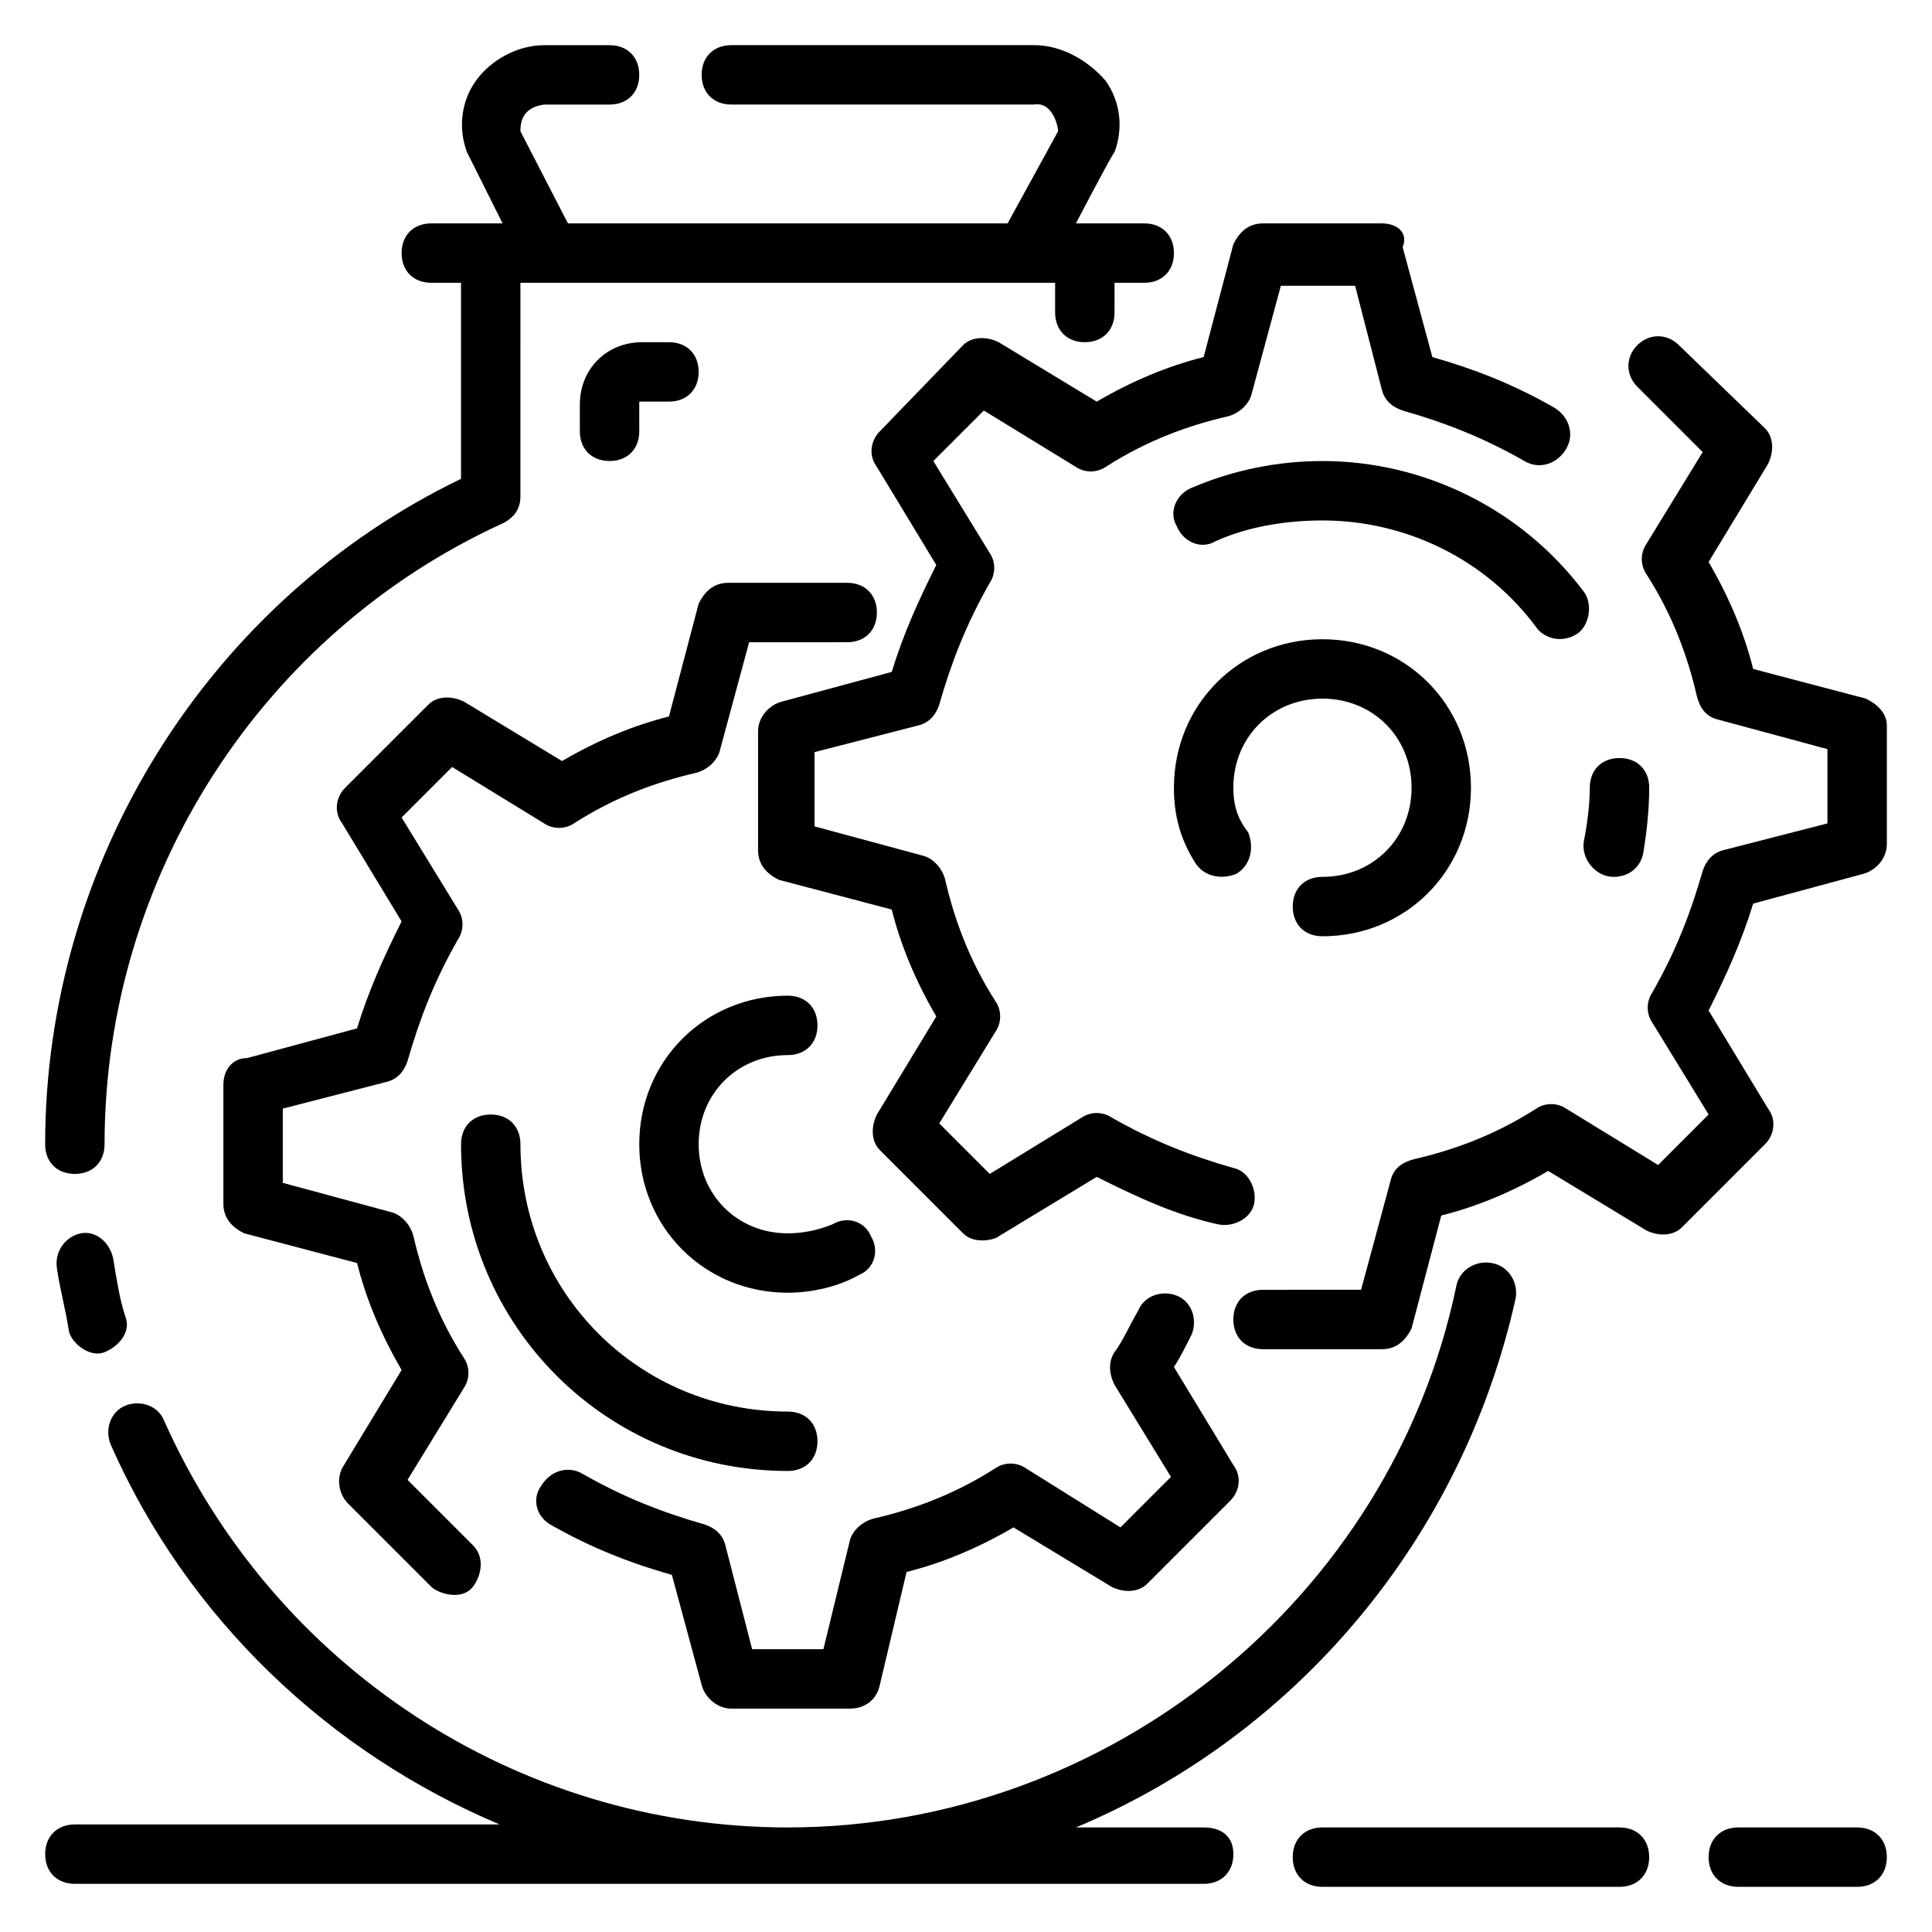
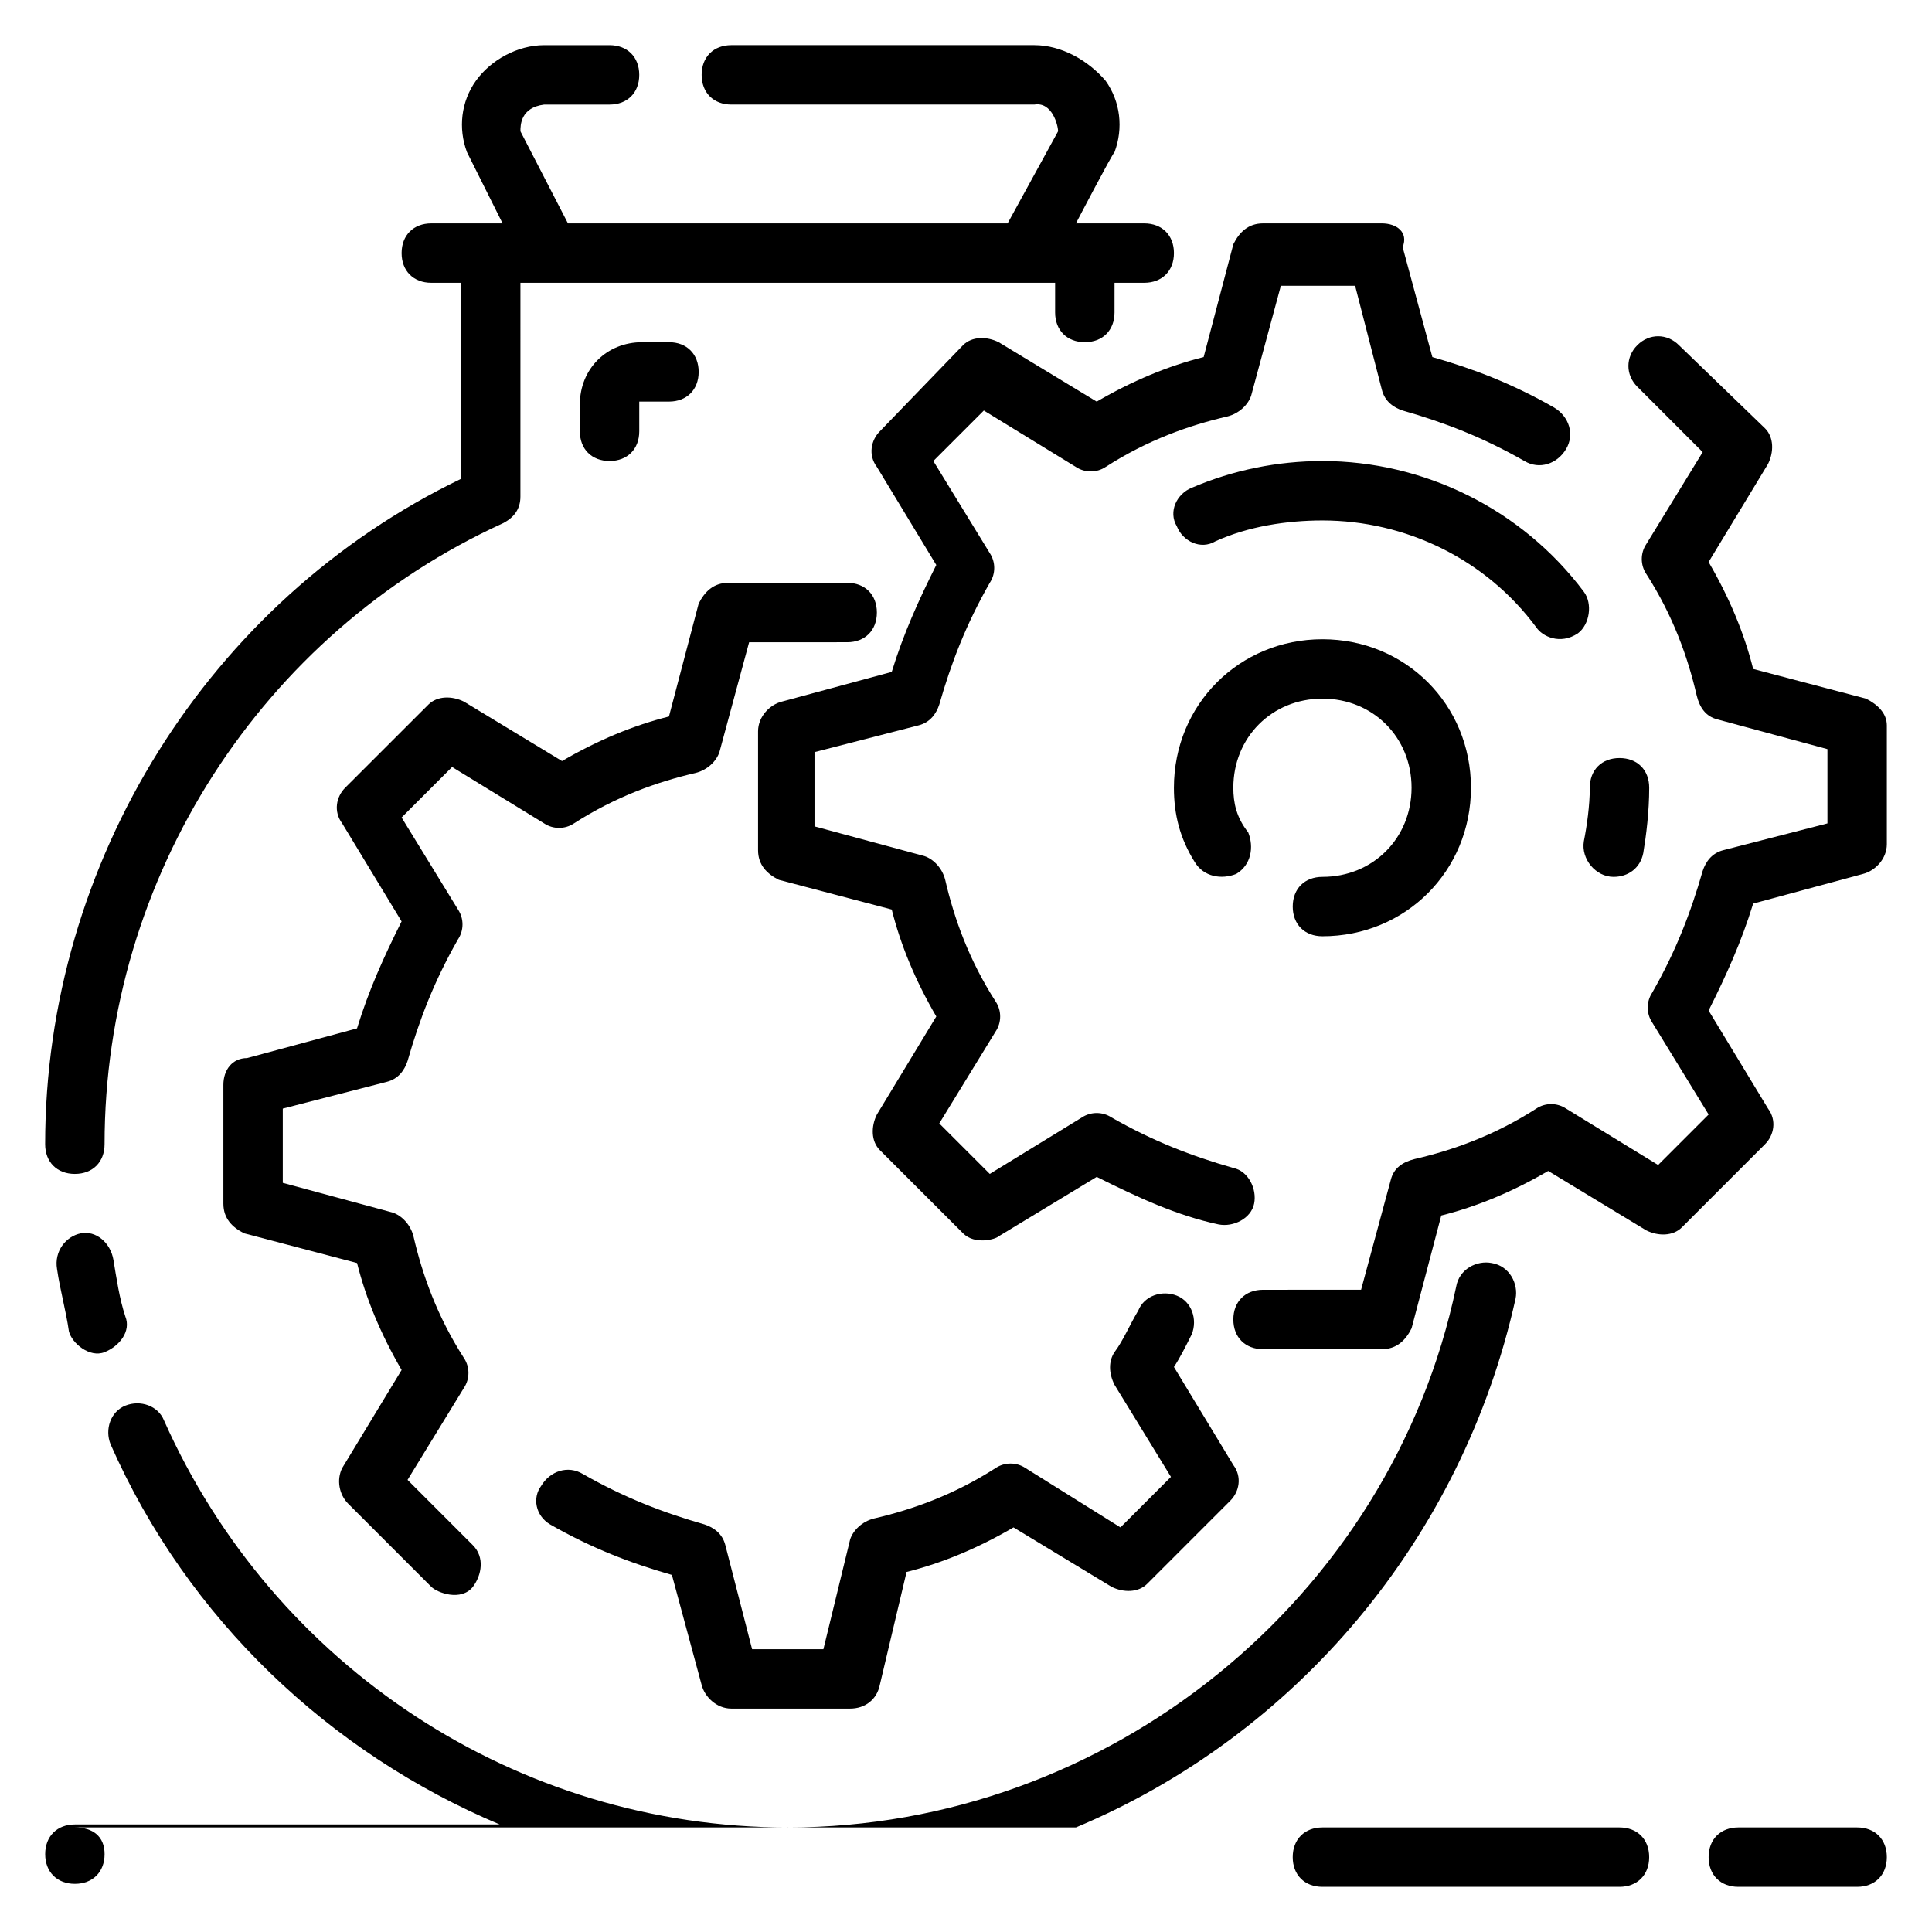
<svg xmlns="http://www.w3.org/2000/svg" fill="#000000" width="800px" height="800px" version="1.1" viewBox="144 144 512 512">
  <g>
    <path d="m636.16 628.29h-31.488c-4.723 0-7.871 3.148-7.871 7.871s3.148 7.871 7.871 7.871h31.488c4.723 0 7.871-3.148 7.871-7.871s-3.148-7.871-7.871-7.871z" />
    <path d="m573.18 628.29h-78.723c-4.723 0-7.871 3.148-7.871 7.871s3.148 7.871 7.871 7.871h78.719c4.723 0 7.871-3.148 7.871-7.871 0.004-4.723-3.144-7.871-7.867-7.871z" />
-     <path d="m462.98 628.29h-33.852c58.254-24.402 102.34-76.359 116.51-140.12 0.789-3.938-1.574-8.66-6.297-9.445-3.938-0.789-8.66 1.574-9.445 6.297-17.32 82.652-92.105 143.27-177.12 143.27-71.637 0-136.19-42.508-165.31-107.85-1.574-3.938-6.297-5.512-10.234-3.938-3.938 1.574-5.512 6.297-3.938 10.234 20.469 46.445 58.254 81.867 103.12 100.76h-112.57c-4.723 0-7.871 3.148-7.871 7.871s3.148 7.871 7.871 7.871h299.14c4.723 0 7.871-3.148 7.871-7.871 0.004-4.723-3.144-7.082-7.867-7.082z" />
+     <path d="m462.98 628.29h-33.852c58.254-24.402 102.34-76.359 116.51-140.12 0.789-3.938-1.574-8.66-6.297-9.445-3.938-0.789-8.66 1.574-9.445 6.297-17.32 82.652-92.105 143.27-177.12 143.27-71.637 0-136.19-42.508-165.31-107.85-1.574-3.938-6.297-5.512-10.234-3.938-3.938 1.574-5.512 6.297-3.938 10.234 20.469 46.445 58.254 81.867 103.12 100.76h-112.57c-4.723 0-7.871 3.148-7.871 7.871s3.148 7.871 7.871 7.871c4.723 0 7.871-3.148 7.871-7.871 0.004-4.723-3.144-7.082-7.867-7.082z" />
    <path d="m165.41 470.85c-3.938 0.789-7.086 4.723-6.297 9.445 0.789 5.512 2.363 11.02 3.148 16.531 0.785 3.148 5.508 7.086 9.445 5.512 3.938-1.574 7.086-5.512 5.512-9.445-1.574-4.723-2.363-10.234-3.148-14.957-0.789-4.727-4.727-7.875-8.66-7.086z" />
    <path d="m163.84 455.1c4.723 0 7.871-3.148 7.871-7.871 0-70.848 41.723-135.4 105.48-164.52 3.148-1.574 4.723-3.938 4.723-7.086l0.004-56.68h141.7v7.871c0 4.723 3.148 7.871 7.871 7.871s7.871-3.148 7.871-7.871l0.004-7.871h7.871c4.723 0 7.871-3.148 7.871-7.871 0-4.723-3.148-7.871-7.871-7.871h-18.105s9.445-18.105 10.234-18.895c2.363-6.297 1.574-13.383-2.363-18.895-4.723-5.508-11.809-9.445-18.891-9.445h-80.297c-4.723 0-7.871 3.148-7.871 7.871 0 4.723 3.148 7.871 7.871 7.871h80.293c4.723-0.789 6.297 5.512 6.297 7.086l-13.379 24.406h-116.51l-12.594-24.406c0-1.574 0-6.297 6.297-7.082h17.32c4.723 0 7.871-3.148 7.871-7.871s-3.148-7.871-7.871-7.871h-17.32c-7.086 0-14.168 3.938-18.105 9.445-3.938 5.512-4.723 12.594-2.363 18.895l9.445 18.895-18.891-0.004c-4.723 0-7.871 3.148-7.871 7.871 0 4.723 3.148 7.871 7.871 7.871h7.871v51.957c-66.91 32.273-110.21 101.55-110.21 176.33 0 4.723 3.148 7.871 7.871 7.871z" />
    <path d="m236.26 542.48 22.043 22.043c1.574 1.574 7.871 3.938 11.02 0 2.363-3.148 3.148-7.871 0-11.02l-17.32-17.32 14.957-24.402c1.574-2.363 1.574-5.512 0-7.871-7.086-11.02-11.02-22.043-13.383-32.273-0.789-3.148-3.148-5.512-5.512-6.297l-29.125-7.871v-19.68l27.551-7.086c3.148-0.789 4.723-3.148 5.512-5.512 3.148-11.02 7.086-21.254 13.383-32.273 1.574-2.363 1.574-5.512 0-7.871l-14.957-24.402 13.383-13.383 24.402 14.957c2.363 1.574 5.512 1.574 7.871 0 11.02-7.086 22.043-11.02 32.273-13.383 3.148-0.789 5.512-3.148 6.297-5.512l7.871-29.125 25.984-0.004c4.723 0 7.871-3.148 7.871-7.871 0-4.723-3.148-7.871-7.871-7.871h-31.488c-3.938 0-6.297 2.363-7.871 5.512l-7.871 29.914c-9.445 2.363-18.895 6.297-28.34 11.809l-25.977-15.742c-3.148-1.574-7.086-1.574-9.445 0.789l-22.047 22.031c-2.363 2.363-3.148 6.297-0.789 9.445l15.742 25.977c-4.723 9.445-8.66 18.105-11.809 28.34l-29.125 7.871c-3.934 0.004-6.293 3.152-6.293 7.09v31.488c0 3.938 2.363 6.297 5.512 7.871l29.914 7.871c2.363 9.445 6.297 18.895 11.809 28.34l-15.742 25.977c-1.578 3.148-0.793 7.086 1.57 9.445z" />
    <path d="m289.79 547.99c11.02 6.297 21.254 10.234 32.273 13.383l7.871 29.125c0.789 3.148 3.938 6.297 7.871 6.297h31.488c3.938 0 7.086-2.363 7.871-6.297l7.086-29.914c9.445-2.363 18.895-6.297 28.34-11.809l25.977 15.742c3.148 1.574 7.086 1.574 9.445-0.789l22.043-22.043c2.363-2.363 3.148-6.297 0.789-9.445l-15.742-25.977c1.574-2.363 3.148-5.512 4.723-8.66 1.574-3.938 0-8.66-3.938-10.234-3.938-1.574-8.66 0-10.234 3.938-2.363 3.938-3.938 7.871-6.297 11.02-1.574 2.363-1.574 5.512 0 8.66l14.957 24.402-13.383 13.383-25.188-15.738c-2.363-1.574-5.512-1.574-7.871 0-11.02 7.086-22.043 11.02-32.273 13.383-3.148 0.789-5.512 3.148-6.297 5.512l-7.09 29.125h-18.895l-7.086-27.551c-0.789-3.148-3.148-4.723-5.512-5.512-11.02-3.148-21.254-7.086-32.273-13.383-3.938-2.363-8.66-0.789-11.02 3.148-2.359 3.148-1.57 7.875 2.363 10.234z" />
    <path d="m408.66 234.69c-3.148-1.574-7.086-1.574-9.445 0.789l-22.043 22.824c-2.363 2.363-3.148 6.297-0.789 9.445l15.742 25.977c-4.723 9.445-8.66 18.105-11.809 28.34l-29.125 7.871c-3.148 0.789-6.297 3.938-6.297 7.871v31.488c0 3.938 2.363 6.297 5.512 7.871l29.914 7.871c2.363 9.445 6.297 18.895 11.809 28.34l-15.742 25.977c-1.574 3.148-1.574 7.086 0.789 9.445l22.043 22.043c3.148 3.148 8.66 1.574 9.445 0.789l25.977-15.742c11.02 5.512 21.254 10.234 32.273 12.594 3.938 0.789 8.66-1.574 9.445-5.512 0.789-3.938-1.574-8.66-5.512-9.445-11.02-3.148-21.254-7.086-32.273-13.383-2.363-1.574-5.512-1.574-7.871 0l-24.402 14.957-13.383-13.383 14.957-24.402c1.574-2.363 1.574-5.512 0-7.871-7.086-11.02-11.02-22.043-13.383-32.273-0.789-3.148-3.148-5.512-5.512-6.297l-29.125-7.871v-19.68l27.551-7.086c3.148-0.789 4.723-3.148 5.512-5.512 3.148-11.02 7.086-21.254 13.383-32.273 1.574-2.363 1.574-5.512 0-7.871l-14.957-24.402 13.383-13.383 24.402 14.957c2.363 1.574 5.512 1.574 7.871 0 11.02-7.086 22.043-11.02 32.273-13.383 3.148-0.789 5.512-3.148 6.297-5.512l7.871-29.125h19.68l7.086 27.551c0.789 3.148 3.148 4.723 5.512 5.512 11.02 3.148 21.254 7.086 32.273 13.383 3.938 2.363 8.66 0.789 11.02-3.148 2.363-3.938 0.789-8.66-3.148-11.02-11.02-6.297-21.254-10.234-32.273-13.383l-7.871-29.125c1.578-3.941-1.57-6.301-5.508-6.301h-31.488c-3.938 0-6.297 2.363-7.871 5.512l-7.871 29.914c-9.445 2.363-18.895 6.297-28.34 11.809z" />
    <path d="m638.52 329.15-29.914-7.871c-2.363-9.445-6.297-18.895-11.809-28.34l15.742-25.977c1.574-3.148 1.574-7.086-0.789-9.445l-22.824-22.043c-3.148-3.148-7.871-3.148-11.02 0-3.148 3.148-3.148 7.871 0 11.02l17.32 17.32-14.957 24.402c-1.574 2.363-1.574 5.512 0 7.871 7.086 11.02 11.02 22.043 13.383 32.273 0.789 3.148 2.363 5.512 5.512 6.297l29.125 7.871v19.68l-27.551 7.086c-3.148 0.789-4.723 3.148-5.512 5.512-3.148 11.02-7.086 21.254-13.383 32.273-1.574 2.363-1.574 5.512 0 7.871l14.957 24.402-13.383 13.383-24.402-14.957c-2.363-1.574-5.512-1.574-7.871 0-11.02 7.086-22.043 11.02-32.273 13.383-3.148 0.789-5.512 2.363-6.297 5.512l-7.871 29.125-25.984 0.008c-4.723 0-7.871 3.148-7.871 7.871 0 4.723 3.148 7.871 7.871 7.871h31.488c3.938 0 6.297-2.363 7.871-5.512l7.871-29.914c9.445-2.363 18.895-6.297 28.34-11.809l25.977 15.742c3.148 1.574 7.086 1.574 9.445-0.789l22.043-22.043c2.363-2.363 3.148-6.297 0.789-9.445l-15.742-25.977c4.723-9.445 8.66-18.105 11.809-28.34l29.125-7.871c3.148-0.789 6.297-3.938 6.297-7.871v-31.488c0-3.144-2.363-5.504-5.512-7.082z" />
    <path d="m494.46 376.38c-4.723 0-7.871 3.148-7.871 7.871s3.148 7.871 7.871 7.871c22.043 0 39.359-17.32 39.359-39.359 0-22.043-17.32-39.359-39.359-39.359-22.043 0-39.359 17.32-39.359 39.359 0 7.086 1.574 13.383 5.512 19.68 2.363 3.938 7.086 4.723 11.02 3.148 3.938-2.363 4.723-7.086 3.148-11.02-3.148-3.938-3.934-7.871-3.934-11.809 0-13.383 10.234-23.617 23.617-23.617 13.383 0 23.617 10.234 23.617 23.617-0.004 13.383-10.238 23.617-23.621 23.617z" />
    <path d="m313.41 258.3v-7.871h7.871c4.723 0 7.871-3.148 7.871-7.871s-3.148-7.871-7.871-7.871h-7.086c-9.445 0-16.531 7.086-16.531 16.531l0.004 7.082c0 4.723 3.148 7.871 7.871 7.871 4.723 0.004 7.871-3.148 7.871-7.871z" />
-     <path d="m352.77 423.61c4.723 0 7.871-3.148 7.871-7.871 0-4.723-3.148-7.871-7.871-7.871-22.043 0-39.359 17.32-39.359 39.359 0 22.043 17.32 39.359 39.359 39.359 6.297 0 13.383-1.574 18.895-4.723 3.938-1.574 5.512-6.297 3.148-10.234-1.574-3.938-6.297-5.512-10.234-3.148-3.938 1.574-7.871 2.363-11.809 2.363-13.383 0-23.617-10.234-23.617-23.617 0-13.383 10.234-23.617 23.617-23.617z" />
    <path d="m571.61 376.38c3.938 0 7.086-2.363 7.871-6.297 0.789-4.723 1.574-11.02 1.574-17.32 0-4.723-3.148-7.871-7.871-7.871s-7.871 3.148-7.871 7.871-0.789 10.234-1.574 14.168c-0.789 4.727 3.148 9.449 7.871 9.449z" />
    <path d="m494.46 266.18c-11.809 0-23.617 2.363-34.637 7.086-3.938 1.574-6.297 6.297-3.938 10.234 1.574 3.938 6.297 6.297 10.234 3.938 8.66-3.938 18.895-5.512 28.34-5.512 22.043 0 43.297 10.234 56.68 28.34 1.574 2.363 6.297 4.723 11.02 1.574 3.148-2.363 3.938-7.871 1.574-11.02-16.527-22.047-42.508-34.641-69.273-34.641z" />
-     <path d="m352.77 533.82c4.723 0 7.871-3.148 7.871-7.871s-3.148-7.871-7.871-7.871c-39.359 0-70.848-31.488-70.848-70.848 0-4.723-3.148-7.871-7.871-7.871s-7.871 3.148-7.871 7.871c0 48.016 38.57 86.59 86.59 86.59z" />
  </g>
</svg>